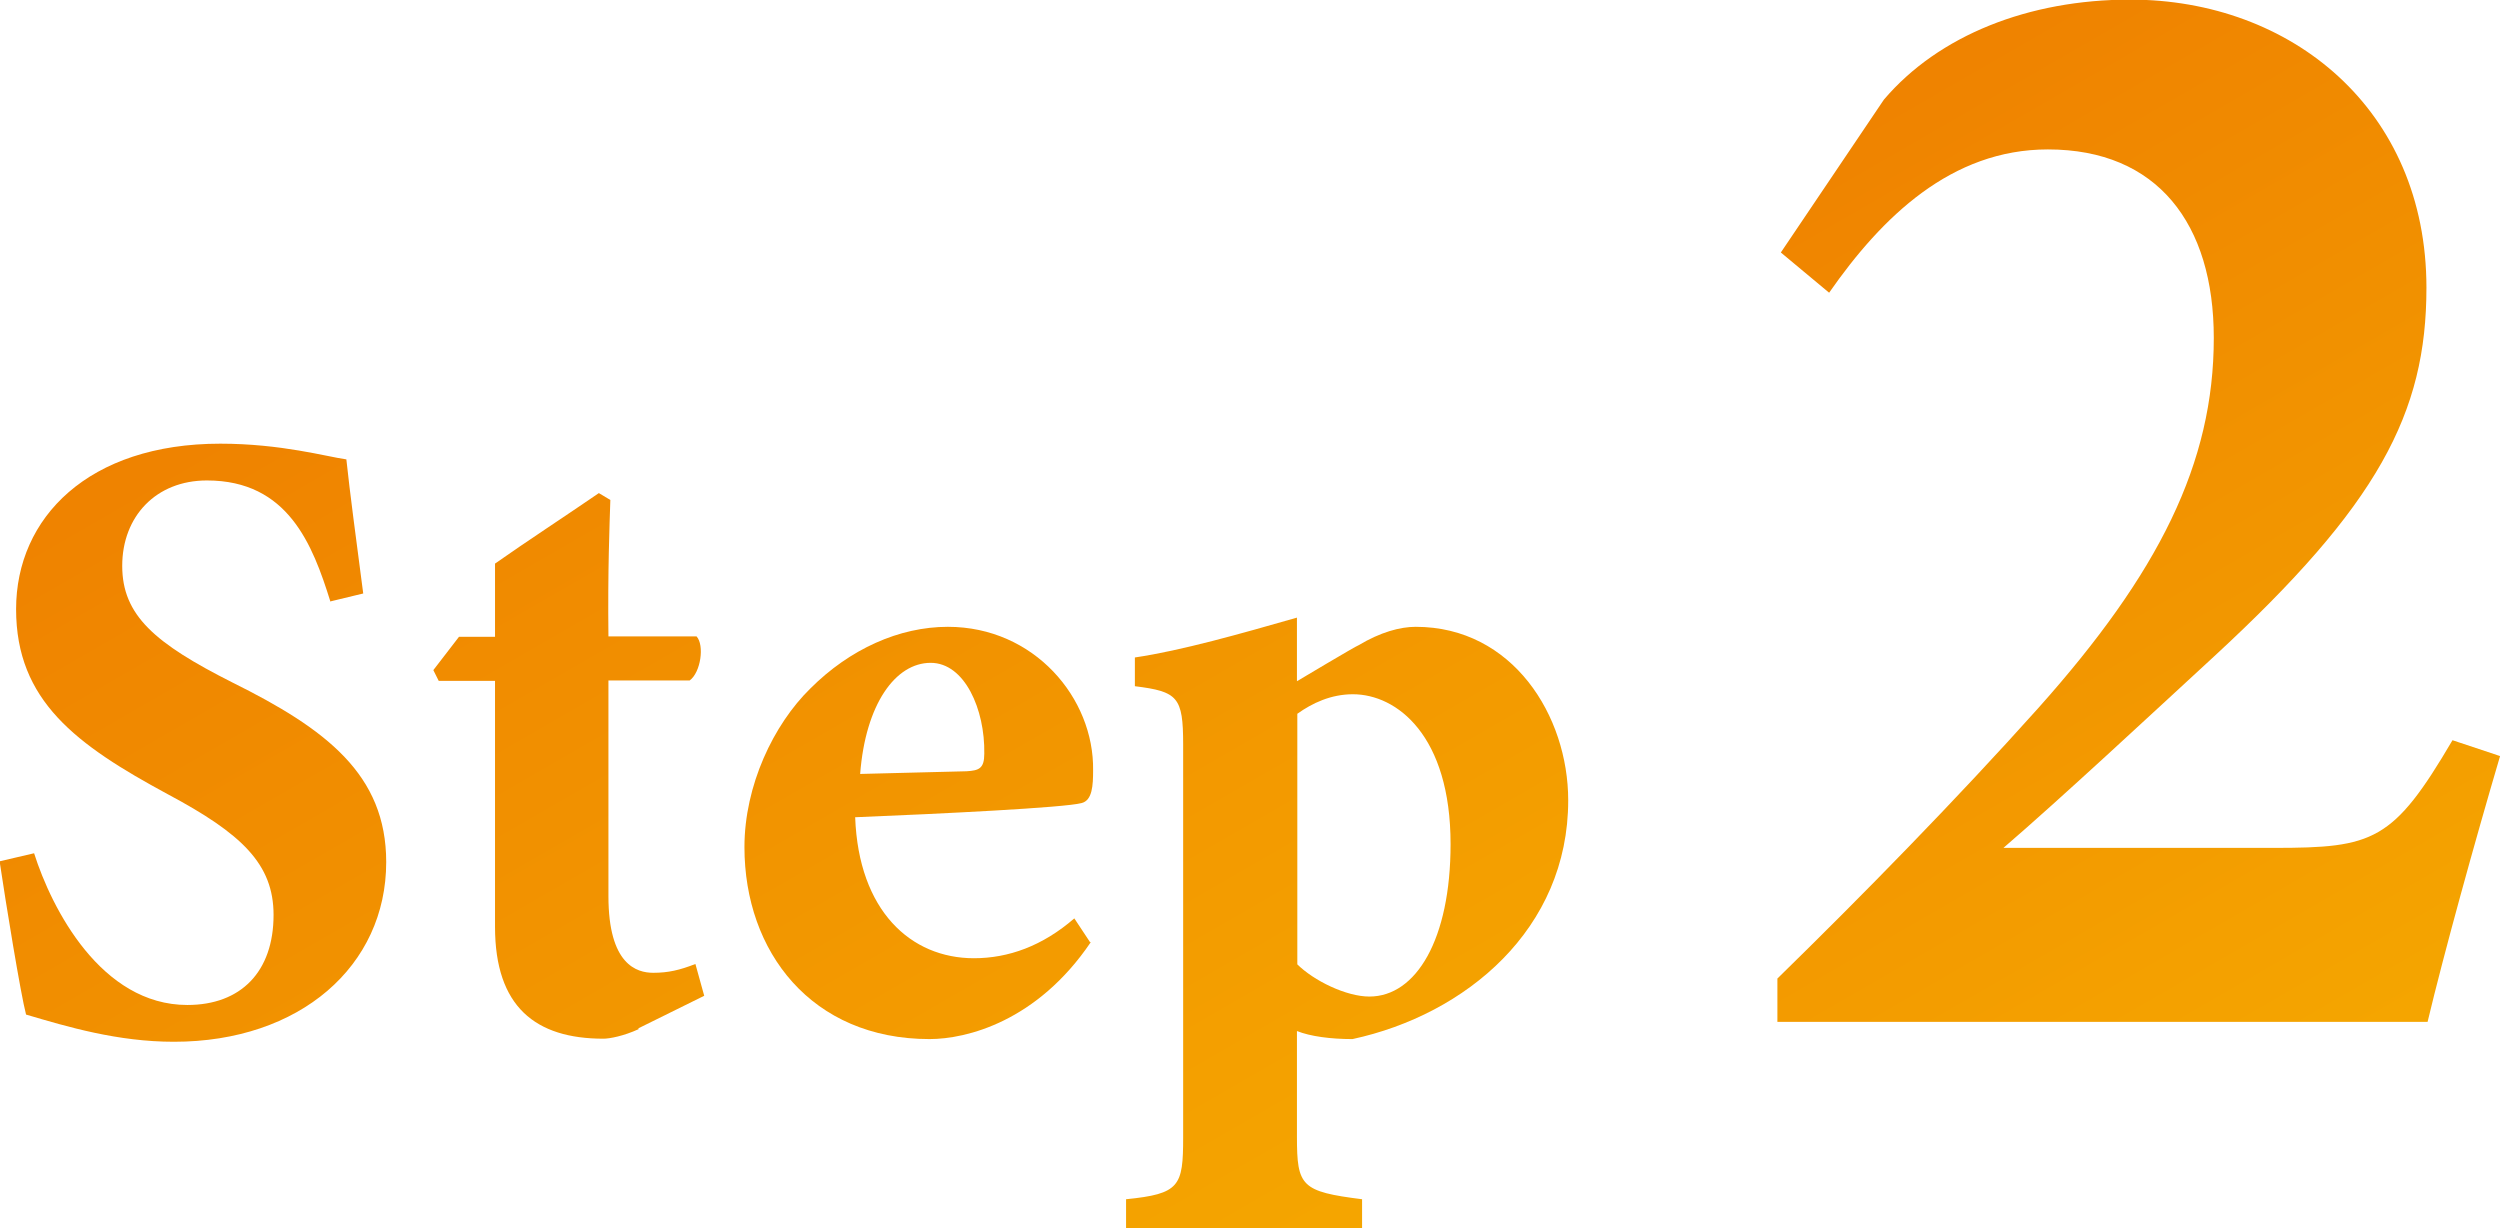
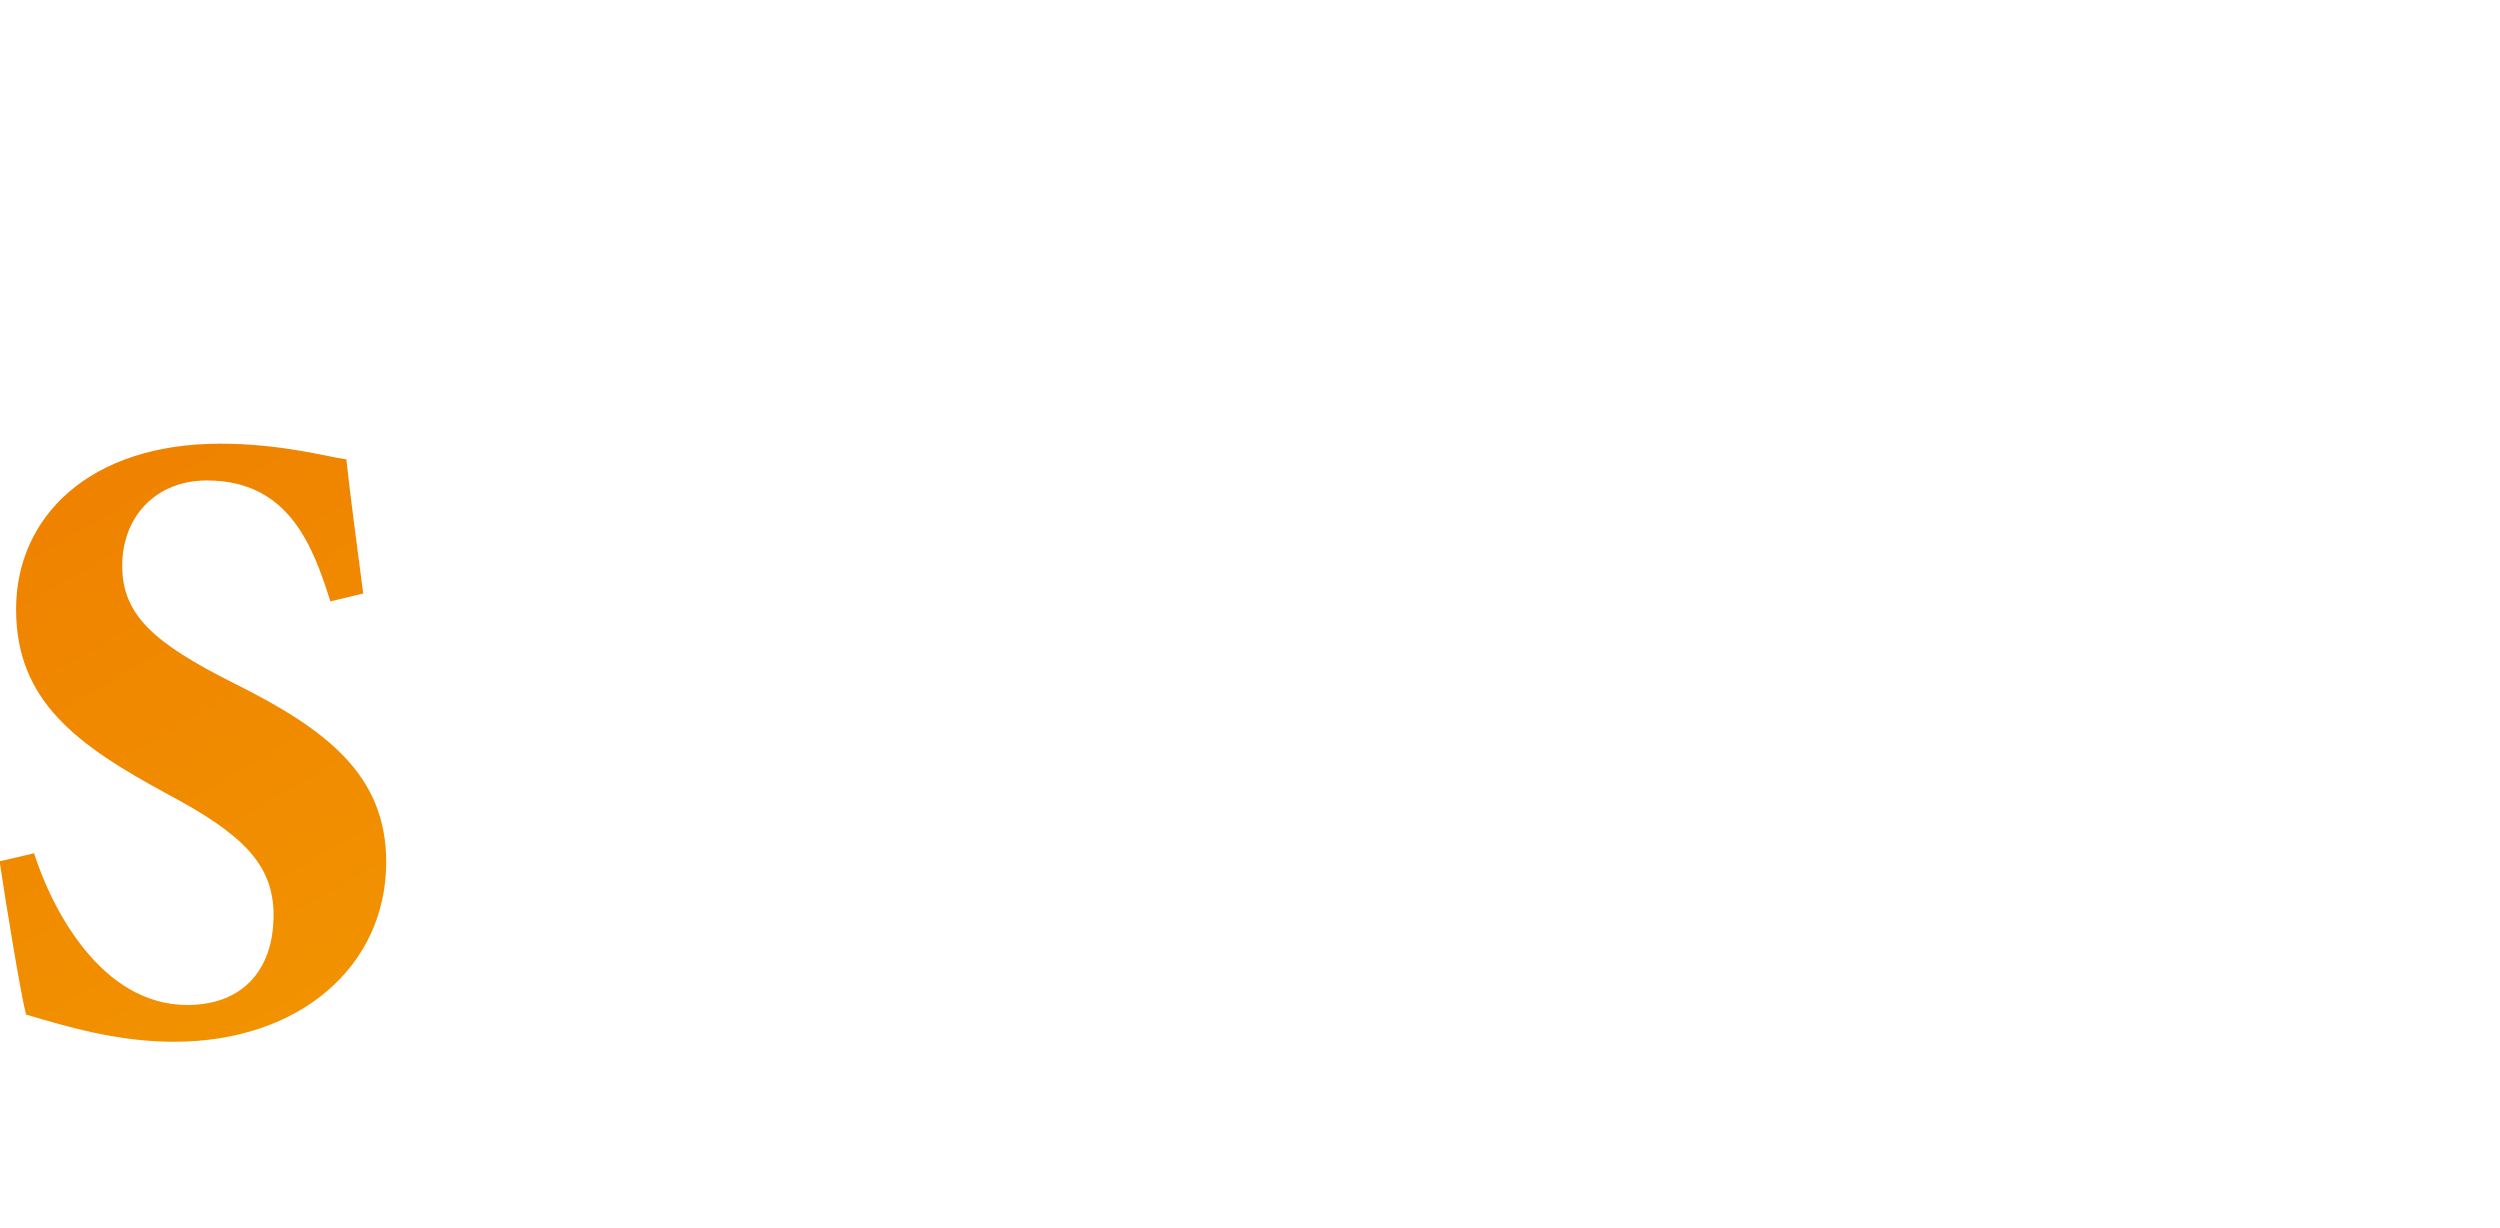
<svg xmlns="http://www.w3.org/2000/svg" xmlns:xlink="http://www.w3.org/1999/xlink" id="_レイヤー_2" data-name="レイヤー 2" viewBox="0 0 65.25 32.06">
  <defs>
    <style>
      .cls-1 {
        fill: url(#_名称未設定グラデーション_22-2);
      }

      .cls-2 {
        fill: url(#_名称未設定グラデーション_22);
      }
    </style>
    <linearGradient id="_名称未設定グラデーション_22" data-name="名称未設定グラデーション 22" x1="35.26" y1="48.01" x2="11.47" y2="6.8" gradientUnits="userSpaceOnUse">
      <stop offset="0" stop-color="#f7b400" />
      <stop offset="1" stop-color="#ef8200" />
    </linearGradient>
    <linearGradient id="_名称未設定グラデーション_22-2" data-name="名称未設定グラデーション 22" x1="67.36" y1="37.67" x2="47.31" y2="2.94" xlink:href="#_名称未設定グラデーション_22" />
  </defs>
  <g id="_レイヤー_1-2" data-name="レイヤー 1">
    <g>
      <path class="cls-2" d="M8.62,15.69c-.46-1.47-1.1-3.15-3.22-3.15-1.33,0-2.21.94-2.21,2.23s.85,2.02,2.87,3.04c2.46,1.22,4.02,2.41,4.02,4.69,0,2.71-2.25,4.69-5.54,4.69-1.47,0-2.78-.39-3.86-.71-.14-.53-.53-2.92-.69-4l.9-.21c.46,1.45,1.75,3.96,4,3.96,1.4,0,2.25-.87,2.25-2.35,0-1.33-.83-2.12-2.76-3.15-2.39-1.29-3.96-2.44-3.96-4.83s1.89-4.32,5.33-4.32c1.59,0,2.78.34,3.29.41.09.85.25,2.05.44,3.5l-.87.21Z" />
-       <path class="cls-2" d="M16.67,26.86c-.39.18-.76.25-.92.25-1.77,0-2.83-.83-2.83-2.92v-6.42h-1.47l-.14-.28.67-.87h.94v-1.91c.78-.55,1.91-1.29,2.71-1.84l.3.18c-.02.62-.07,1.84-.05,3.56h2.3c.21.23.11.94-.18,1.15h-2.12v5.63c0,1.79.74,2,1.17,2,.39,0,.69-.07,1.1-.23l.23.83-1.72.85Z" />
-       <path class="cls-2" d="M28.47,24.59c-1.4,2.07-3.24,2.53-4.21,2.53-3.08,0-4.83-2.28-4.83-5.01,0-1.61.76-3.2,1.72-4.14,1.03-1.03,2.32-1.61,3.59-1.61,2.25,0,3.82,1.86,3.79,3.75,0,.39-.02.78-.3.85-.44.12-3.68.28-5.91.37.09,2.44,1.45,3.68,3.1,3.68.9,0,1.79-.32,2.62-1.04l.41.62ZM24.29,17.3c-.92,0-1.7,1.08-1.84,2.9.94-.02,1.82-.05,2.78-.07.32-.02.46-.07.46-.46.02-1.15-.51-2.37-1.4-2.37Z" />
-       <path class="cls-2" d="M29.62,17.16c1.22-.18,2.76-.62,4.23-1.04v1.66s1.54-.92,1.61-.94c.57-.34,1.08-.48,1.49-.48,2.53,0,3.98,2.32,3.98,4.53,0,3.36-2.67,5.59-5.63,6.23-.57,0-1.1-.07-1.45-.21v2.76c0,1.29.11,1.43,1.7,1.63v.76h-6.16v-.76c1.4-.14,1.49-.34,1.49-1.61v-10.26c0-1.24-.14-1.38-1.26-1.52v-.76ZM33.85,25.16c.44.44,1.29.85,1.89.85,1.22,0,2.12-1.49,2.12-3.98,0-2.83-1.4-3.91-2.55-3.91-.57,0-1.06.23-1.45.51v6.53Z" />
    </g>
-     <path class="cls-1" d="M65.25,19.74c-.67,2.27-1.47,5.17-1.89,6.93h-16.97v-1.13c2.23-2.18,4.66-4.66,6.81-7.06,3.15-3.53,4.58-6.39,4.58-9.66,0-2.98-1.47-4.92-4.33-4.92-2.52,0-4.33,1.76-5.71,3.74l-1.26-1.05,2.69-3.99c1.43-1.68,3.78-2.61,6.43-2.61,4.2,0,7.73,2.86,7.73,7.52,0,3.28-1.26,5.67-5.54,9.62-1.64,1.51-3.99,3.7-5.5,5h7.06c2.6,0,3.11-.17,4.66-2.81l1.26.42Z" />
  </g>
</svg>